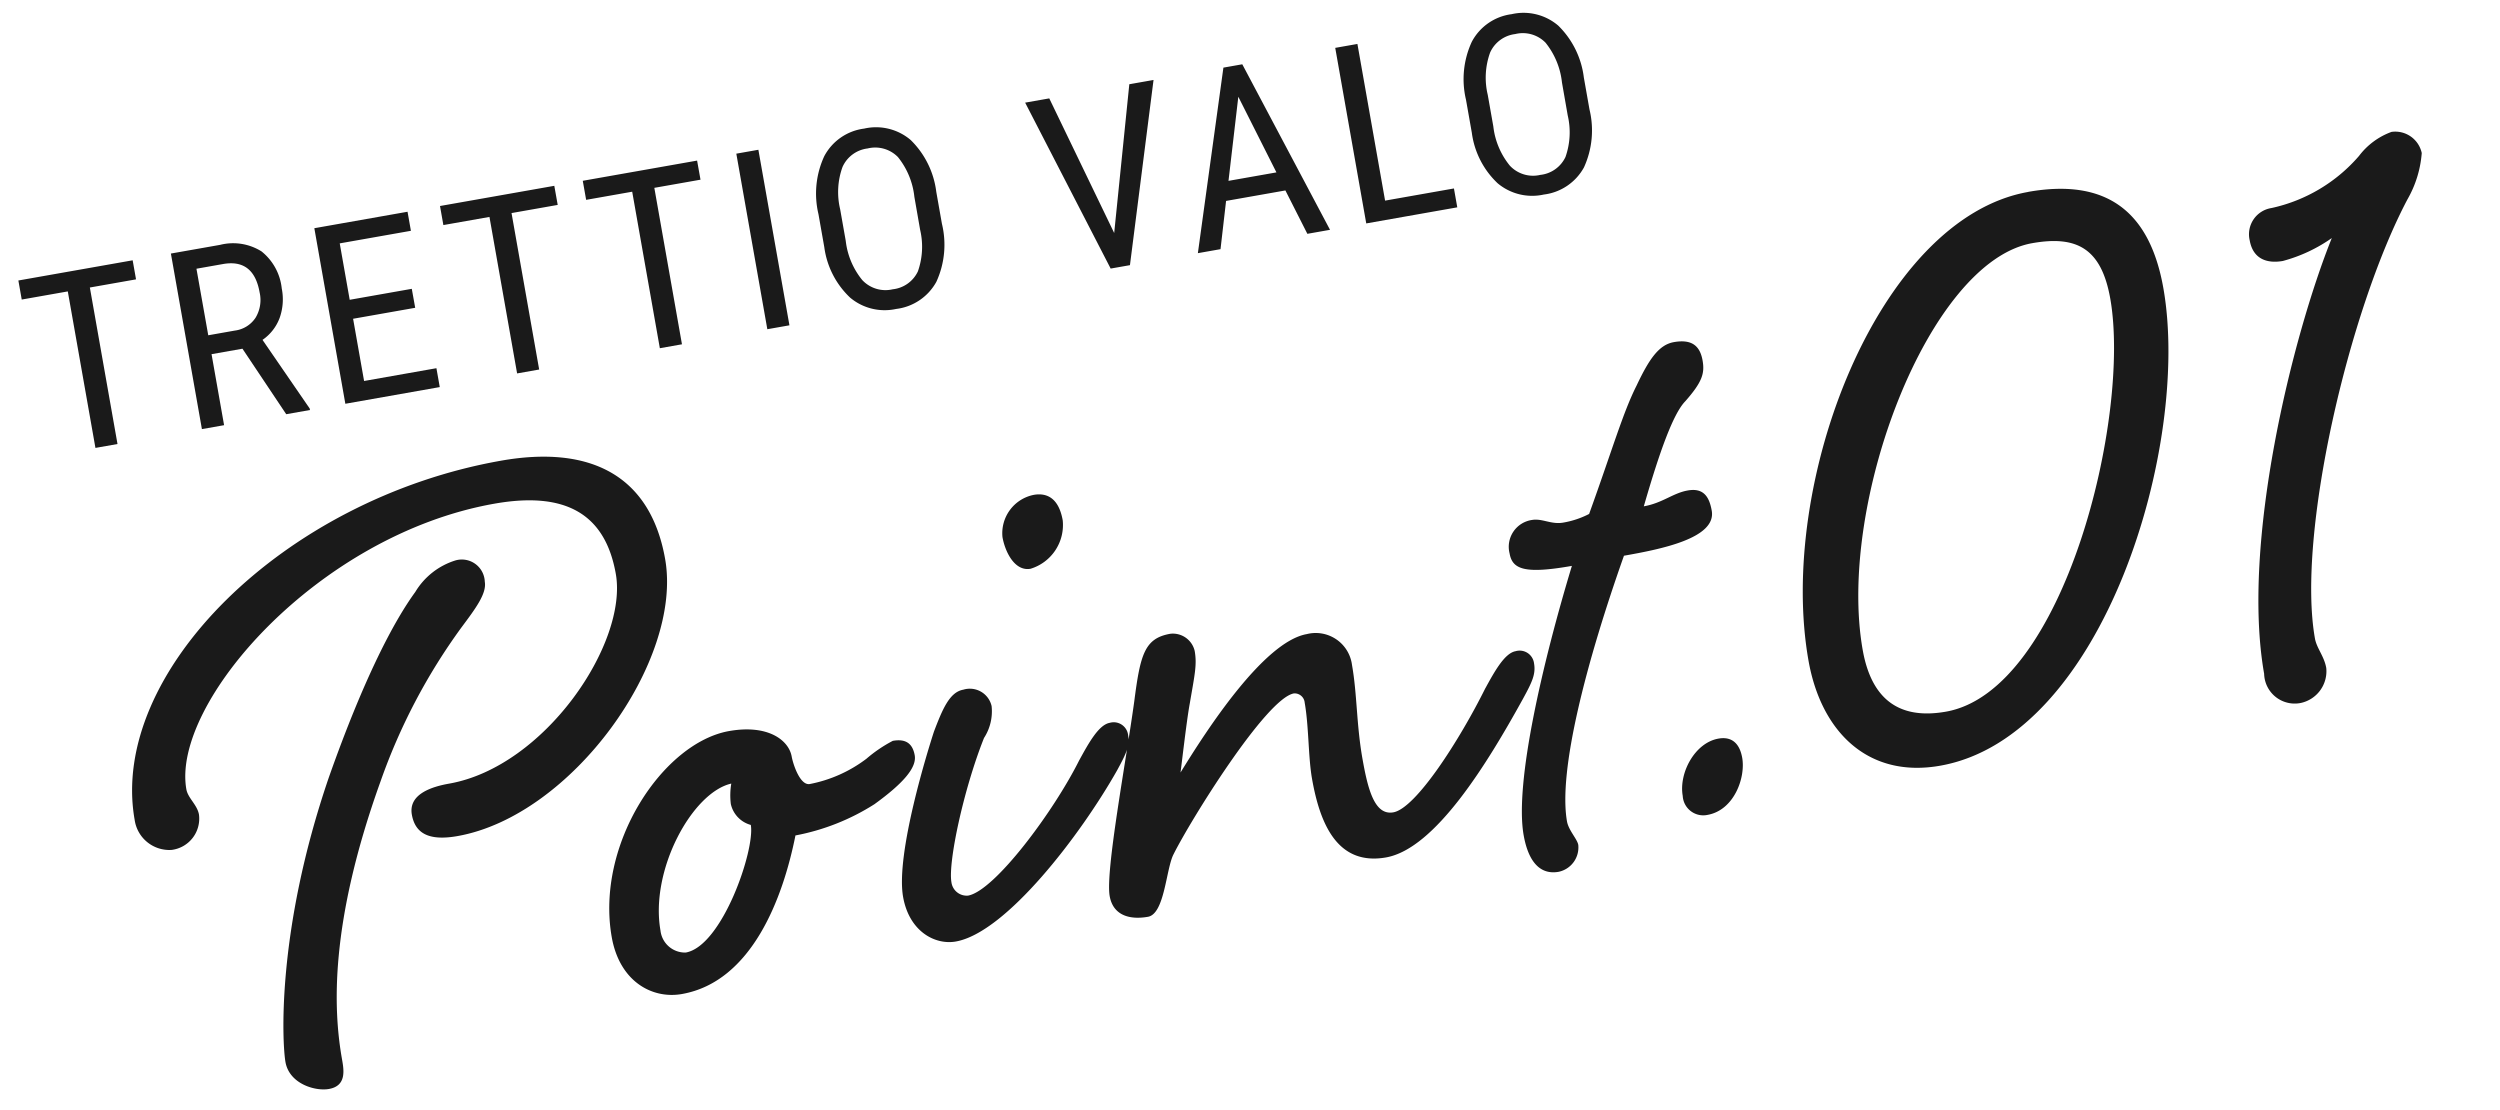
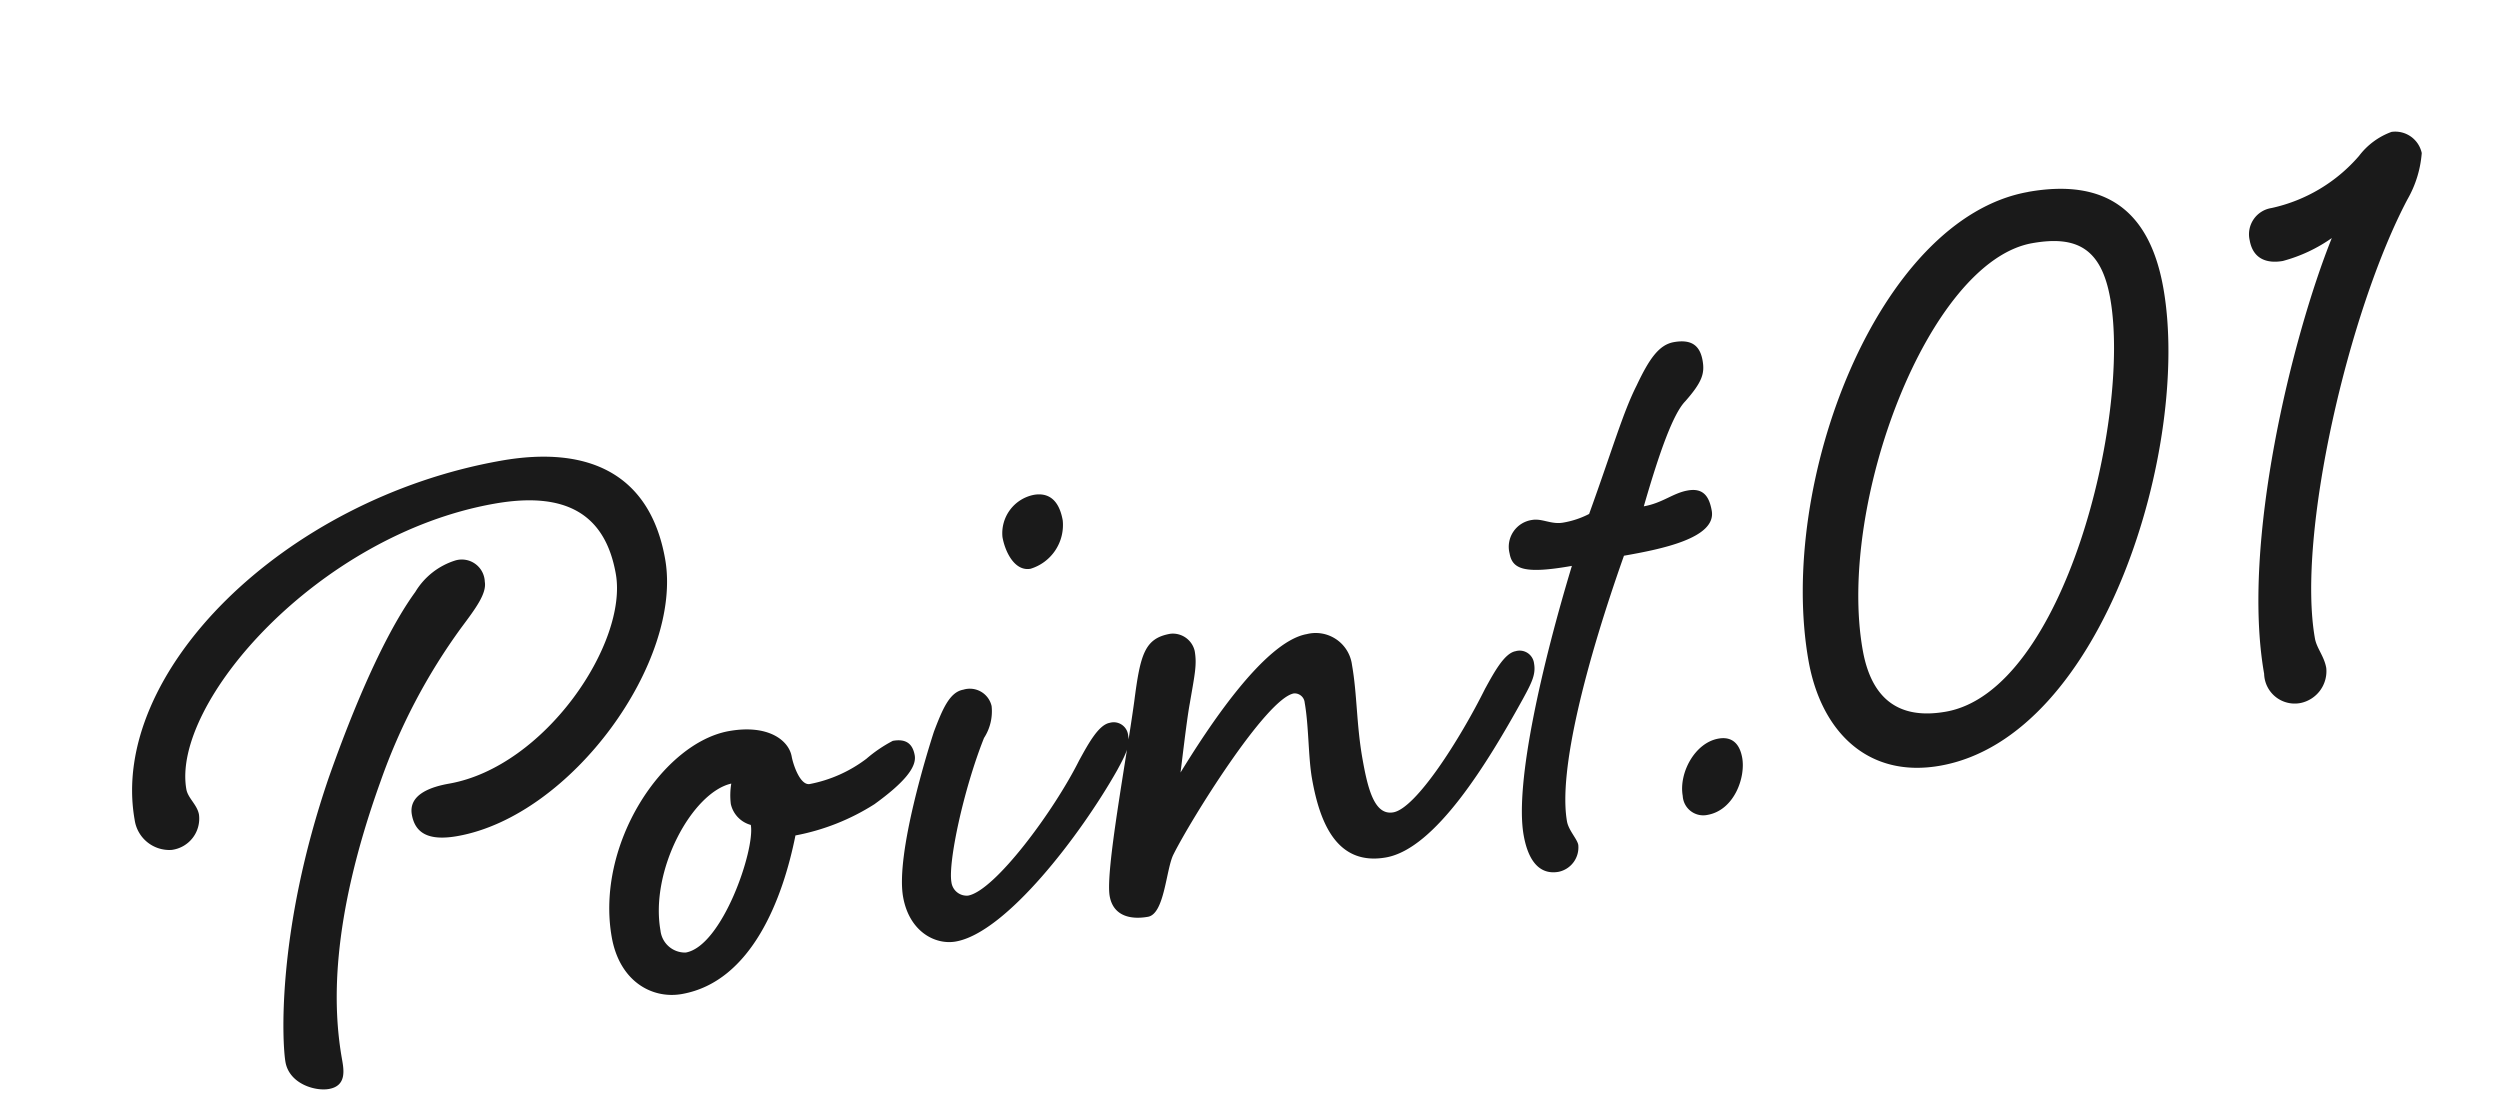
<svg xmlns="http://www.w3.org/2000/svg" width="169.533" height="75.247" viewBox="0 0 169.533 75.247">
  <g id="グループ_1" data-name="グループ 1" transform="matrix(0.985, -0.174, 0.174, 0.985, -1325.056, -2807.117)">
-     <path id="パス_187" data-name="パス 187" d="M-45.859-10.774h-3.179V0h-1.519V-10.774h-3.171v-1.312h7.869Zm6.287,5.885H-41.7V0h-1.527V-12.086h3.387a3.617,3.617,0,0,1,2.689.926,3.7,3.7,0,0,1,.913,2.71A3.766,3.766,0,0,1-36.729-6.5a3.121,3.121,0,0,1-1.4,1.258L-35.787-.1V0h-1.635Zm-2.125-1.3h1.843a1.975,1.975,0,0,0,1.523-.614,2.324,2.324,0,0,0,.569-1.644q0-2.324-2.108-2.324H-41.7Zm14.14.606h-4.275V-1.3h4.98V0h-6.5V-12.086h6.417v1.312h-4.9V-6.89h4.275Zm10.728-5.188h-3.179V0h-1.519V-10.774H-24.7v-1.312h7.869Zm9.831,0h-3.179V0H-11.7V-10.774h-3.171v-1.312H-7ZM-2.778,0H-4.3V-12.086h1.519ZM8.6-4.98A6.028,6.028,0,0,1,7.543-1.17a3.6,3.6,0,0,1-3,1.336A3.639,3.639,0,0,1,1.6-1.133,5.746,5.746,0,0,1,.471-4.806V-7.081a6.035,6.035,0,0,1,1.071-3.8A3.574,3.574,0,0,1,4.53-12.252a3.617,3.617,0,0,1,2.976,1.316A5.929,5.929,0,0,1,8.6-7.18ZM7.078-7.1a5.18,5.18,0,0,0-.627-2.851,2.154,2.154,0,0,0-1.922-.934,2.146,2.146,0,0,0-1.9.946,5.013,5.013,0,0,0-.652,2.789V-4.98a5.12,5.12,0,0,0,.643,2.822,2.153,2.153,0,0,0,1.922.971,2.136,2.136,0,0,0,1.893-.9,5.037,5.037,0,0,0,.639-2.748ZM19.992-2.333l2.764-9.753h1.668L20.665,0H19.337L15.585-12.086h1.66Zm11.932-.822H27.84L26.9,0H25.341l3.893-12.086h1.3L34.439,0H32.879ZM28.238-4.466h3.3l-1.652-5.5ZM38.46-1.3H43.2V0H36.933V-12.086H38.46ZM53.181-4.98a6.028,6.028,0,0,1-1.054,3.81,3.6,3.6,0,0,1-3,1.336,3.639,3.639,0,0,1-2.951-1.3,5.746,5.746,0,0,1-1.125-3.673V-7.081a6.035,6.035,0,0,1,1.071-3.8,3.574,3.574,0,0,1,2.988-1.374,3.617,3.617,0,0,1,2.976,1.316A5.929,5.929,0,0,1,53.181-7.18ZM51.662-7.1a5.18,5.18,0,0,0-.627-2.851,2.154,2.154,0,0,0-1.922-.934,2.146,2.146,0,0,0-1.9.946,5.013,5.013,0,0,0-.652,2.789V-4.98a5.12,5.12,0,0,0,.643,2.822,2.153,2.153,0,0,0,1.922.971,2.136,2.136,0,0,0,1.893-.9,5.037,5.037,0,0,0,.639-2.748Z" transform="translate(867.979 3025.099)" fill="#1a1a1a" />
    <path id="パス_188" data-name="パス 188" d="M-58.99-12.716c7.888,0,17.136-9.044,17.136-16.048,0-5.78-3.672-8.5-9.792-8.5-15.028,0-28.7,9.588-28.7,19.652a2.376,2.376,0,0,0,2.108,2.448A2.137,2.137,0,0,0-75.99-17.2c0-.68-.544-1.224-.544-1.836,0-5.916,11.764-15.436,23.936-15.436,4.964,0,7.276,2.04,7.276,6.12,0,4.76-7,12.036-13.6,12.036-1.156,0-2.856.2-2.856,1.632C-61.778-13.4-60.962-12.716-58.99-12.716Zm3.128-18.428a4.855,4.855,0,0,0-3.06,1.632c-1.768,1.7-4.42,5.1-7.956,11.356C-72.25-8.432-73.134-.884-73.134.34c0,1.5,1.632,2.312,2.584,2.312,1.224,0,1.224-1.088,1.224-1.836,0-3.4.748-9.18,5.848-18.088a40.361,40.361,0,0,1,7.208-9.316c1.156-1.088,2.108-1.972,2.108-2.788A1.559,1.559,0,0,0-55.862-31.144Zm16.252,14.62c-4.556,0-10.268,5.984-10.268,12.376,0,3.06,1.972,4.624,4.012,4.624,4.828,0,7.888-5.236,9.452-9.248A15.222,15.222,0,0,0-30.77-9.928c2.244-1.088,3.264-1.972,3.264-2.788,0-.884-.476-1.224-1.292-1.224a9.38,9.38,0,0,0-1.972.884,9.256,9.256,0,0,1-4.08,1.02c-.68,0-.884-1.564-.884-2.04C-35.734-15.232-36.958-16.524-39.61-16.524ZM-39.27-10c0,1.7-3.332,7.752-5.848,7.752a1.675,1.675,0,0,1-1.428-1.768c0-4.148,3.74-8.84,6.46-8.976a4.832,4.832,0,0,0-.272,1.36A1.9,1.9,0,0,0-39.27-10Zm22.78-18.7a2.654,2.654,0,0,0-2.584,2.448c0,1.02.408,2.448,1.5,2.448a3.1,3.1,0,0,0,2.72-2.856C-14.858-28.288-15.674-28.7-16.49-28.7Zm-.068,18.224C-18.87-7.344-23.766-2.72-25.6-2.72a1.045,1.045,0,0,1-.952-1.088c0-1.36,1.9-6.052,3.876-9.248a3.321,3.321,0,0,0,.884-2.04,1.514,1.514,0,0,0-1.7-1.428c-.952,0-1.632,1.088-2.448,2.448-.544,1.02-4.012,7.684-4.012,10.676,0,2.38,1.564,3.6,2.992,3.6,3.468,0,9.588-5.644,12.784-9.52.816-1.02,1.156-1.5,1.156-2.244a.982.982,0,0,0-1.088-1.02C-14.858-12.58-15.742-11.492-16.558-10.472Zm27.948,0C9.078-7.344,5.338-3.264,3.774-3.264c-1.292,0-1.428-1.836-1.428-3.944,0-2.38.408-4.352.408-6.392A2.48,2.48,0,0,0,.1-16.184c-2.992,0-7.888,5.3-10.064,7.752.136-.408,1.02-3.4,1.428-4.488.68-1.9.952-2.516.952-3.468A1.52,1.52,0,0,0-9.01-17.816c-1.768,0-2.244,1.02-3.2,4.08C-13.5-9.724-16.15-2.72-16.15-1.02c0,1.36,1.088,1.836,2.312,1.836,1.156,0,1.768-2.992,2.448-3.876,1.564-2.108,8.024-9.316,9.928-9.316a.686.686,0,0,1,.612.748c0,1.632-.408,3.672-.408,5.168,0,2.992.612,6.12,4.012,6.12s7.888-5.1,11.016-8.976c.816-1.02,1.156-1.5,1.156-2.244a.982.982,0,0,0-1.088-1.02C13.09-12.58,12.206-11.492,11.39-10.472ZM24.106-20.74c1.7-3.468,3.06-5.848,4.012-6.528,1.36-1.088,1.632-1.632,1.632-2.516,0-1.02-.476-1.564-1.7-1.564-1.02,0-1.836.816-2.992,2.448-1.224,1.632-2.312,3.876-4.692,8.024a6.013,6.013,0,0,1-1.836.272c-.816,0-1.36-.544-2.04-.544a1.837,1.837,0,0,0-1.9,1.972c0,1.088.748,1.564,4.012,1.564C15.538-11.56,12.206-3.808,12.206-.2c0,1.9.68,2.856,1.9,2.856a1.687,1.687,0,0,0,1.632-1.564c0-.408-.476-1.088-.476-1.7,0-3.468,3.128-10.336,6.936-17.068,2.516,0,6.392-.068,6.392-1.972,0-.952-.272-1.632-1.36-1.632C26.214-21.284,25.4-20.74,24.106-20.74ZM23.29-.952A1.394,1.394,0,0,0,24.718.612c1.836,0,2.992-2.04,2.992-3.4,0-.952-.408-1.564-1.36-1.564C24.718-4.352,23.29-2.516,23.29-.952ZM53.142-33.728c3.06,0,4.556,1.156,4.556,4.624,0,8.092-7.684,25.636-15.844,25.636-3.4,0-4.828-1.9-4.828-5.1C37.026-18.632,46-33.728,53.142-33.728Zm.34-3.468c-10.336,0-20.2,16.456-20.2,28.7,0,4.9,2.584,8.568,7.548,8.568,11.288,0,20.536-18.5,20.536-29.24C61.37-34.34,58.99-37.2,53.482-37.2ZM63.546-2.244A2.073,2.073,0,0,0,65.654.136,2.2,2.2,0,0,0,67.762-1.9c0-.816-.408-1.428-.408-2.108,0-7.14,6.12-21.488,11.356-28.22a7.443,7.443,0,0,0,1.5-2.924,1.837,1.837,0,0,0-1.768-1.768A4.844,4.844,0,0,0,75.99-35.7a10.9,10.9,0,0,1-6.46,2.448,1.8,1.8,0,0,0-1.836,1.9c0,1.292.884,1.768,1.972,1.768a10.491,10.491,0,0,0,3.536-.952C69.394-24.412,63.546-11.22,63.546-2.244Z" transform="translate(896 3068)" fill="#1a1a1a" />
  </g>
</svg>